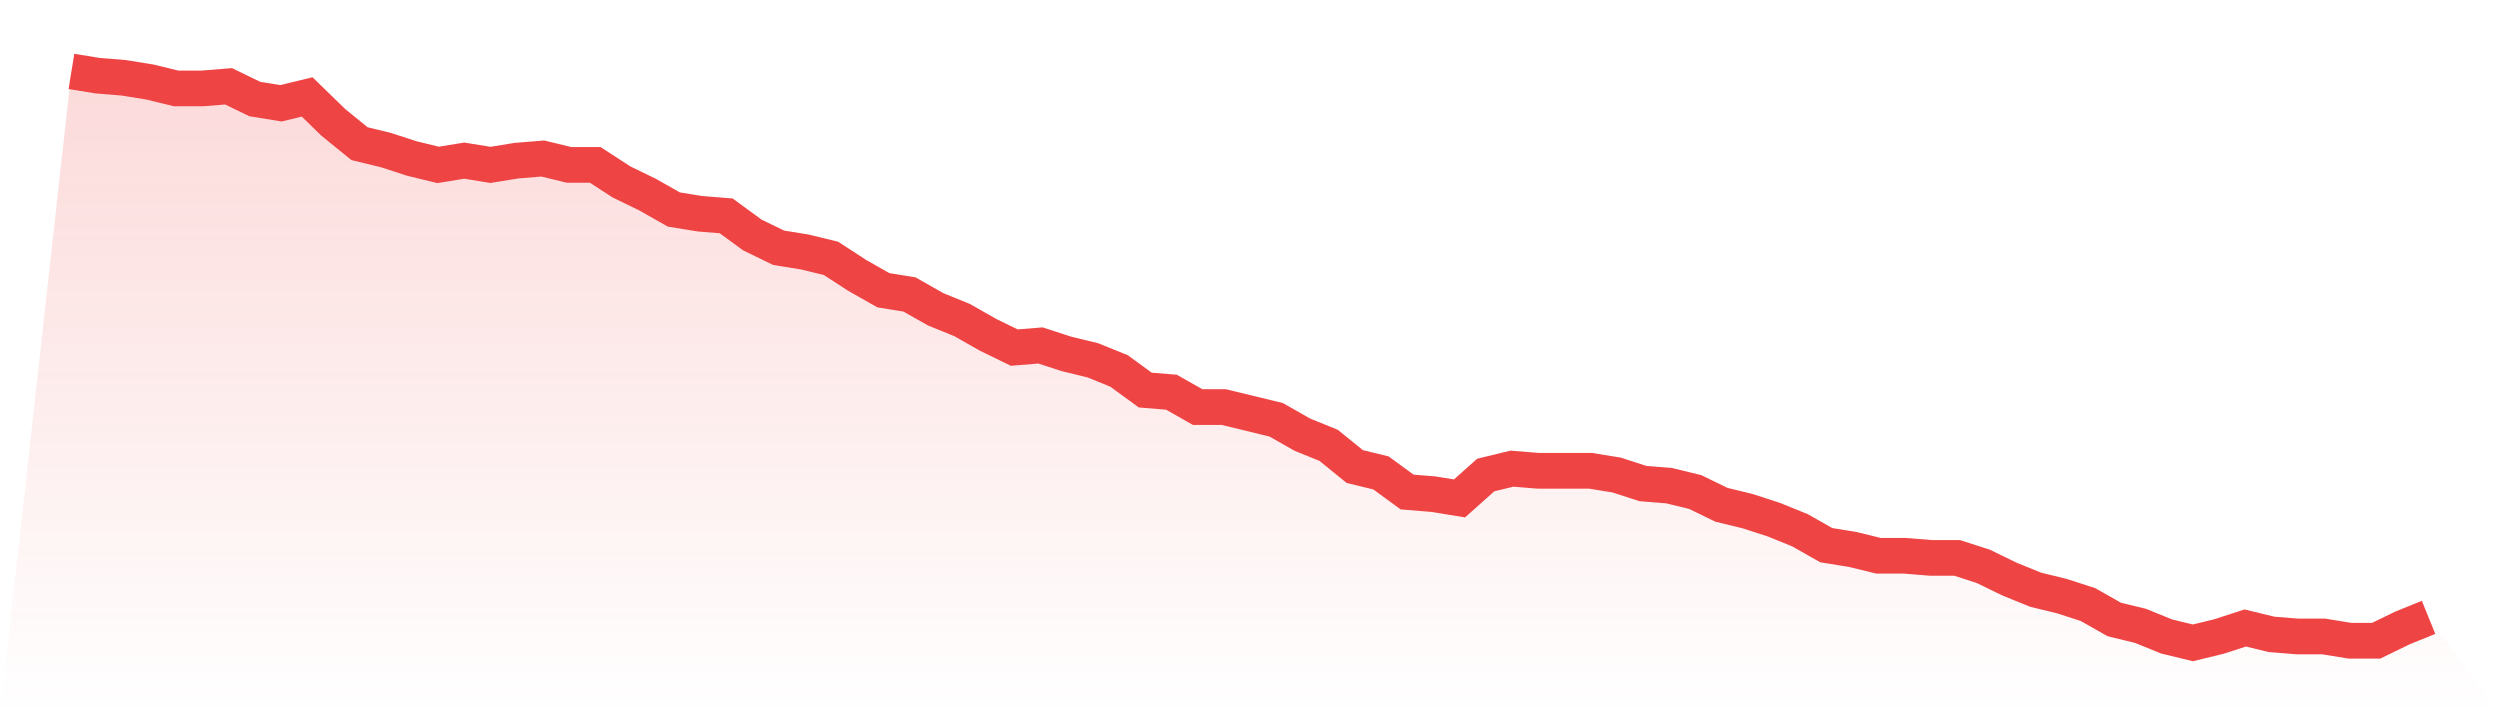
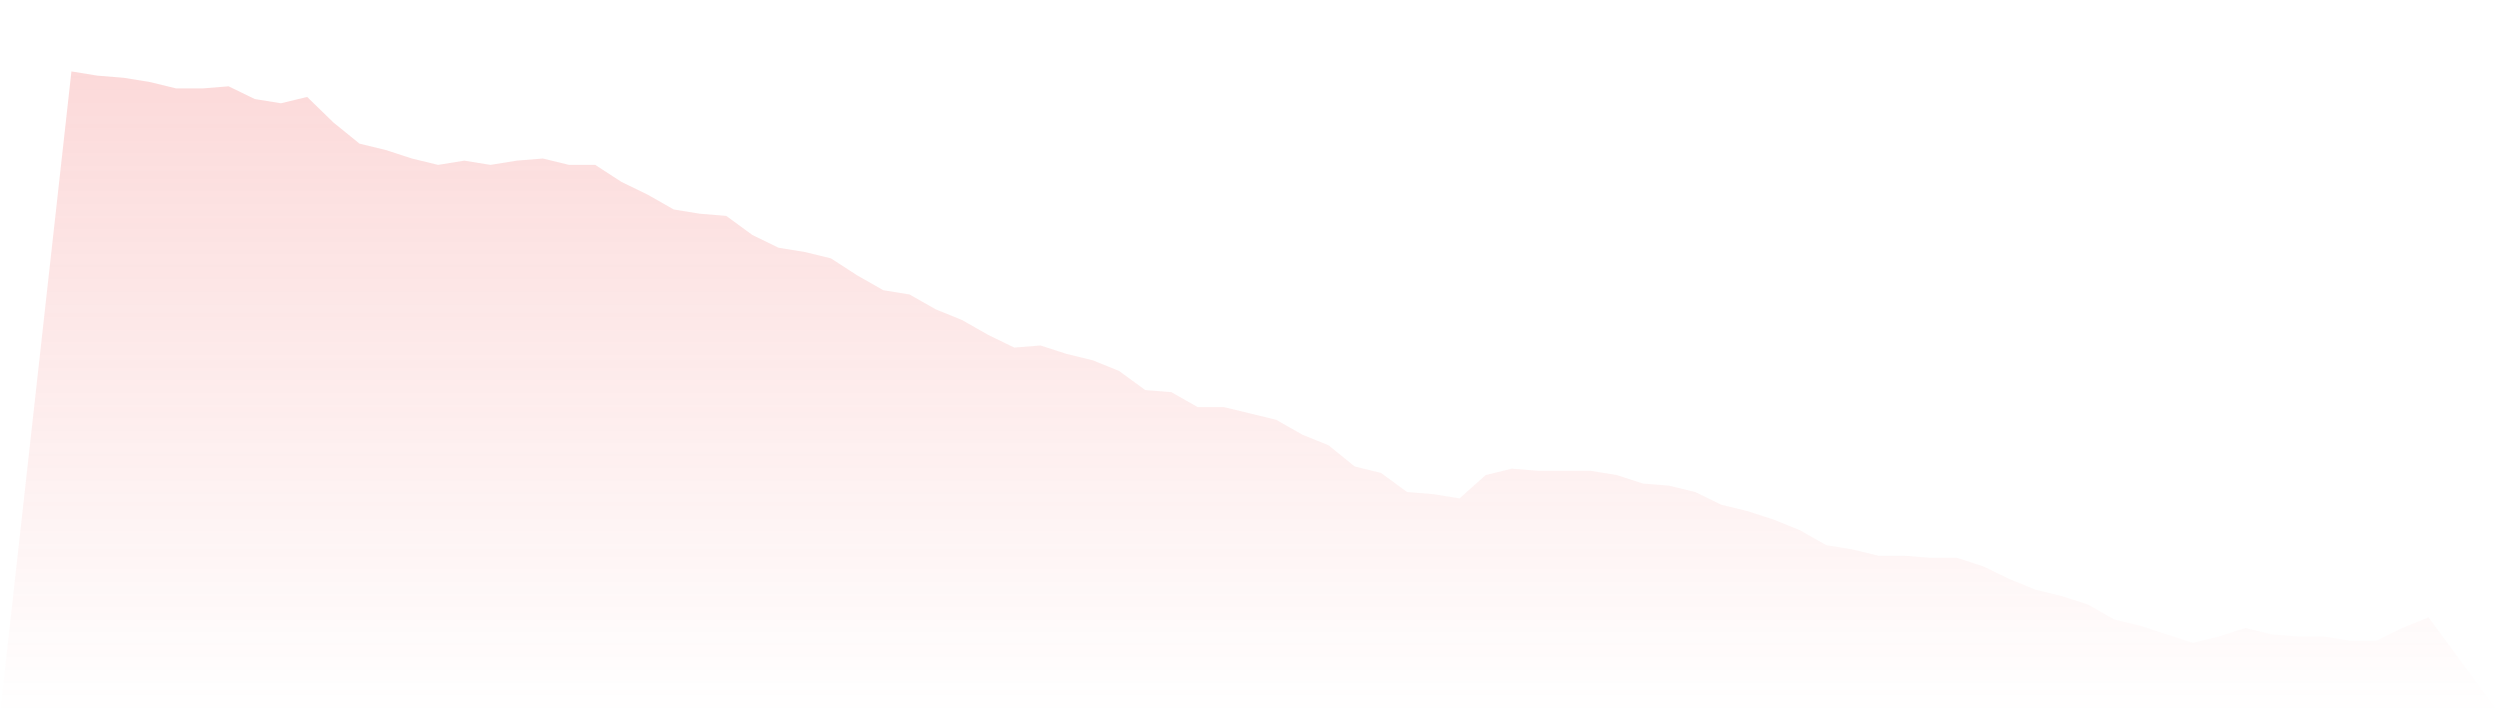
<svg xmlns="http://www.w3.org/2000/svg" viewBox="0 0 140 40">
  <defs>
    <linearGradient id="gradient" x1="0" x2="0" y1="0" y2="1">
      <stop offset="0%" stop-color="#ef4444" stop-opacity="0.2" />
      <stop offset="100%" stop-color="#ef4444" stop-opacity="0" />
    </linearGradient>
  </defs>
-   <path d="M4,4 L4,4 L5.467,4.238 L6.933,4.357 L8.4,4.595 L9.867,4.952 L11.333,4.952 L12.8,4.833 L14.267,5.546 L15.733,5.784 L17.2,5.428 L18.667,6.855 L20.133,8.045 L21.6,8.401 L23.067,8.877 L24.533,9.234 L26,8.996 L27.467,9.234 L28.933,8.996 L30.4,8.877 L31.867,9.234 L33.333,9.234 L34.8,10.186 L36.267,10.9 L37.733,11.732 L39.2,11.97 L40.667,12.089 L42.133,13.16 L43.6,13.874 L45.067,14.112 L46.533,14.468 L48,15.42 L49.467,16.253 L50.933,16.491 L52.4,17.323 L53.867,17.918 L55.333,18.751 L56.8,19.465 L58.267,19.346 L59.733,19.822 L61.2,20.178 L62.667,20.773 L64.133,21.844 L65.6,21.963 L67.067,22.796 L68.533,22.796 L70,23.152 L71.467,23.509 L72.933,24.342 L74.4,24.937 L75.867,26.126 L77.333,26.483 L78.8,27.554 L80.267,27.673 L81.733,27.911 L83.2,26.602 L84.667,26.245 L86.133,26.364 L87.6,26.364 L89.067,26.364 L90.533,26.602 L92,27.078 L93.467,27.197 L94.933,27.554 L96.4,28.268 L97.867,28.625 L99.333,29.1 L100.8,29.695 L102.267,30.528 L103.733,30.766 L105.2,31.123 L106.667,31.123 L108.133,31.242 L109.6,31.242 L111.067,31.717 L112.533,32.431 L114,33.026 L115.467,33.383 L116.933,33.859 L118.4,34.691 L119.867,35.048 L121.333,35.643 L122.8,36 L124.267,35.643 L125.733,35.167 L127.2,35.524 L128.667,35.643 L130.133,35.643 L131.6,35.881 L133.067,35.881 L134.533,35.167 L136,34.572 L140,40 L0,40 z" fill="url(#gradient)" />
-   <path d="M4,4 L4,4 L5.467,4.238 L6.933,4.357 L8.4,4.595 L9.867,4.952 L11.333,4.952 L12.8,4.833 L14.267,5.546 L15.733,5.784 L17.2,5.428 L18.667,6.855 L20.133,8.045 L21.6,8.401 L23.067,8.877 L24.533,9.234 L26,8.996 L27.467,9.234 L28.933,8.996 L30.4,8.877 L31.867,9.234 L33.333,9.234 L34.8,10.186 L36.267,10.9 L37.733,11.732 L39.2,11.97 L40.667,12.089 L42.133,13.16 L43.6,13.874 L45.067,14.112 L46.533,14.468 L48,15.42 L49.467,16.253 L50.933,16.491 L52.4,17.323 L53.867,17.918 L55.333,18.751 L56.8,19.465 L58.267,19.346 L59.733,19.822 L61.2,20.178 L62.667,20.773 L64.133,21.844 L65.6,21.963 L67.067,22.796 L68.533,22.796 L70,23.152 L71.467,23.509 L72.933,24.342 L74.4,24.937 L75.867,26.126 L77.333,26.483 L78.8,27.554 L80.267,27.673 L81.733,27.911 L83.2,26.602 L84.667,26.245 L86.133,26.364 L87.6,26.364 L89.067,26.364 L90.533,26.602 L92,27.078 L93.467,27.197 L94.933,27.554 L96.4,28.268 L97.867,28.625 L99.333,29.1 L100.8,29.695 L102.267,30.528 L103.733,30.766 L105.2,31.123 L106.667,31.123 L108.133,31.242 L109.6,31.242 L111.067,31.717 L112.533,32.431 L114,33.026 L115.467,33.383 L116.933,33.859 L118.4,34.691 L119.867,35.048 L121.333,35.643 L122.8,36 L124.267,35.643 L125.733,35.167 L127.2,35.524 L128.667,35.643 L130.133,35.643 L131.6,35.881 L133.067,35.881 L134.533,35.167 L136,34.572" fill="none" stroke="#ef4444" stroke-width="2" />
+   <path d="M4,4 L4,4 L5.467,4.238 L6.933,4.357 L8.4,4.595 L9.867,4.952 L11.333,4.952 L12.8,4.833 L14.267,5.546 L15.733,5.784 L17.2,5.428 L18.667,6.855 L20.133,8.045 L21.6,8.401 L23.067,8.877 L24.533,9.234 L26,8.996 L27.467,9.234 L28.933,8.996 L30.4,8.877 L31.867,9.234 L33.333,9.234 L34.8,10.186 L36.267,10.9 L37.733,11.732 L39.2,11.97 L40.667,12.089 L42.133,13.16 L43.6,13.874 L45.067,14.112 L46.533,14.468 L48,15.42 L49.467,16.253 L50.933,16.491 L52.4,17.323 L53.867,17.918 L55.333,18.751 L56.8,19.465 L58.267,19.346 L59.733,19.822 L61.2,20.178 L62.667,20.773 L64.133,21.844 L65.6,21.963 L67.067,22.796 L68.533,22.796 L70,23.152 L71.467,23.509 L72.933,24.342 L74.4,24.937 L75.867,26.126 L77.333,26.483 L78.8,27.554 L80.267,27.673 L81.733,27.911 L83.2,26.602 L84.667,26.245 L86.133,26.364 L87.6,26.364 L89.067,26.364 L90.533,26.602 L92,27.078 L93.467,27.197 L94.933,27.554 L96.4,28.268 L97.867,28.625 L99.333,29.1 L100.8,29.695 L102.267,30.528 L103.733,30.766 L105.2,31.123 L106.667,31.123 L108.133,31.242 L109.6,31.242 L111.067,31.717 L112.533,32.431 L114,33.026 L115.467,33.383 L116.933,33.859 L118.4,34.691 L119.867,35.048 L122.8,36 L124.267,35.643 L125.733,35.167 L127.2,35.524 L128.667,35.643 L130.133,35.643 L131.6,35.881 L133.067,35.881 L134.533,35.167 L136,34.572 L140,40 L0,40 z" fill="url(#gradient)" />
</svg>